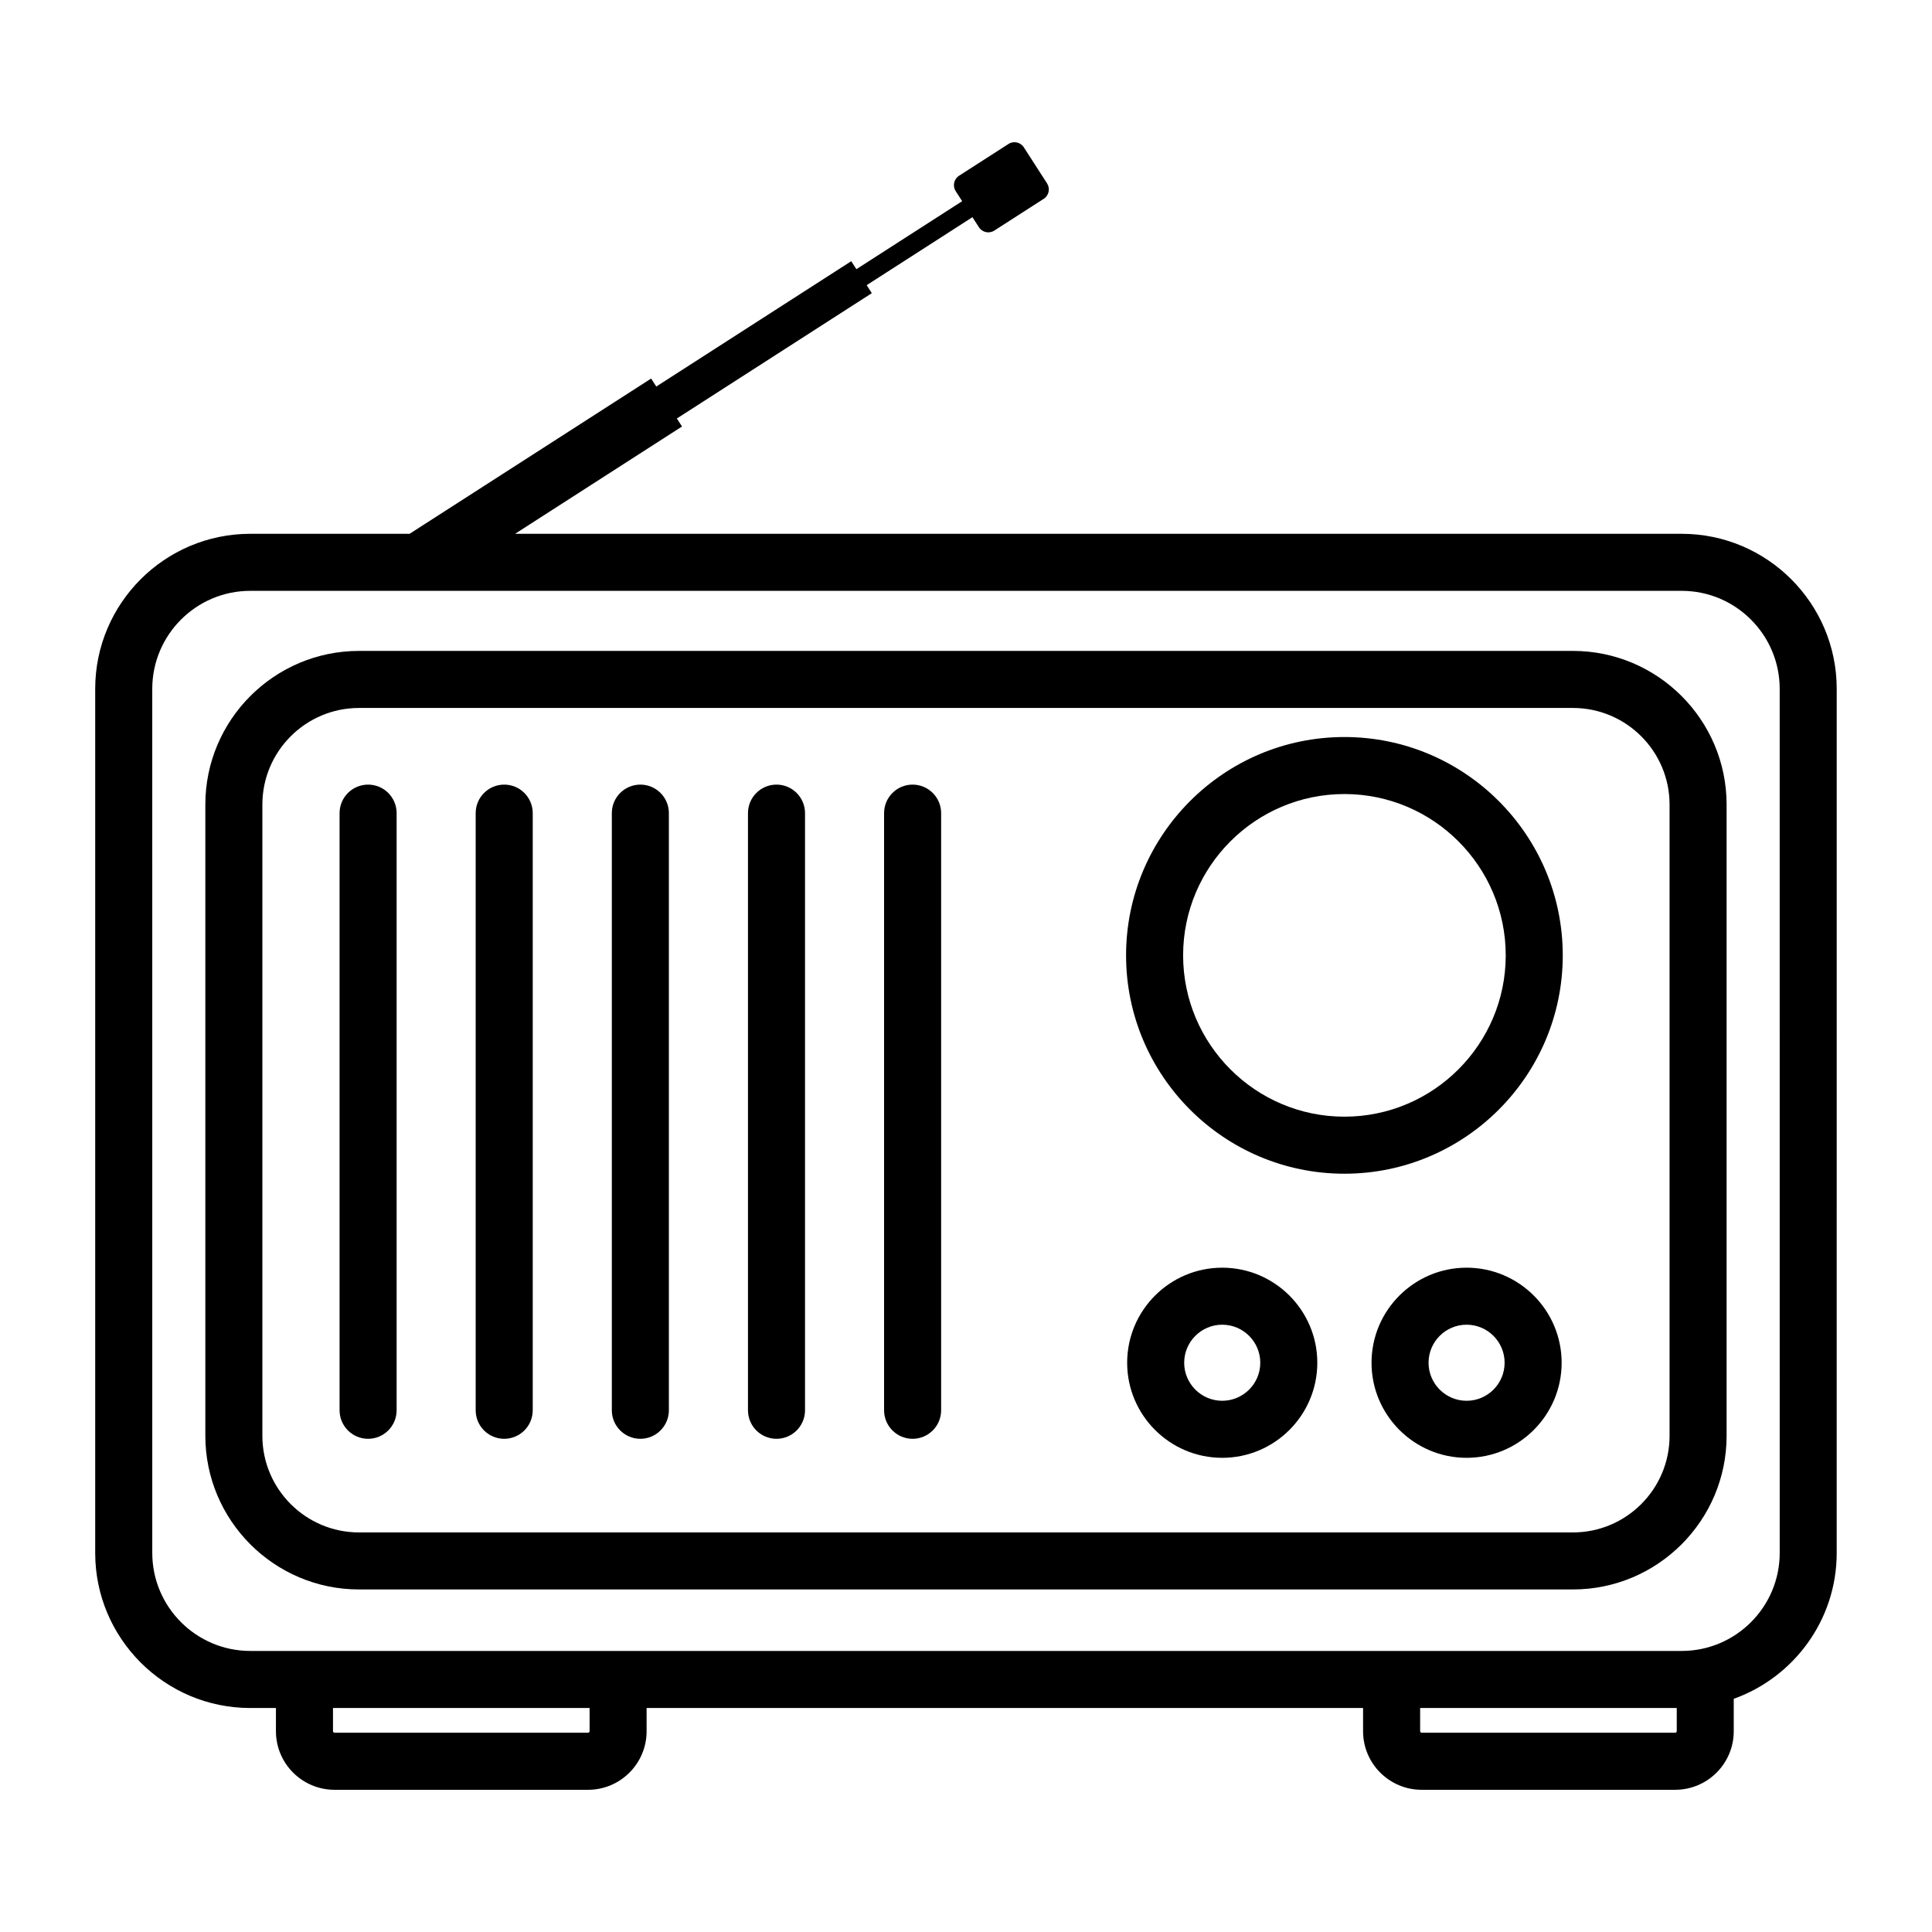
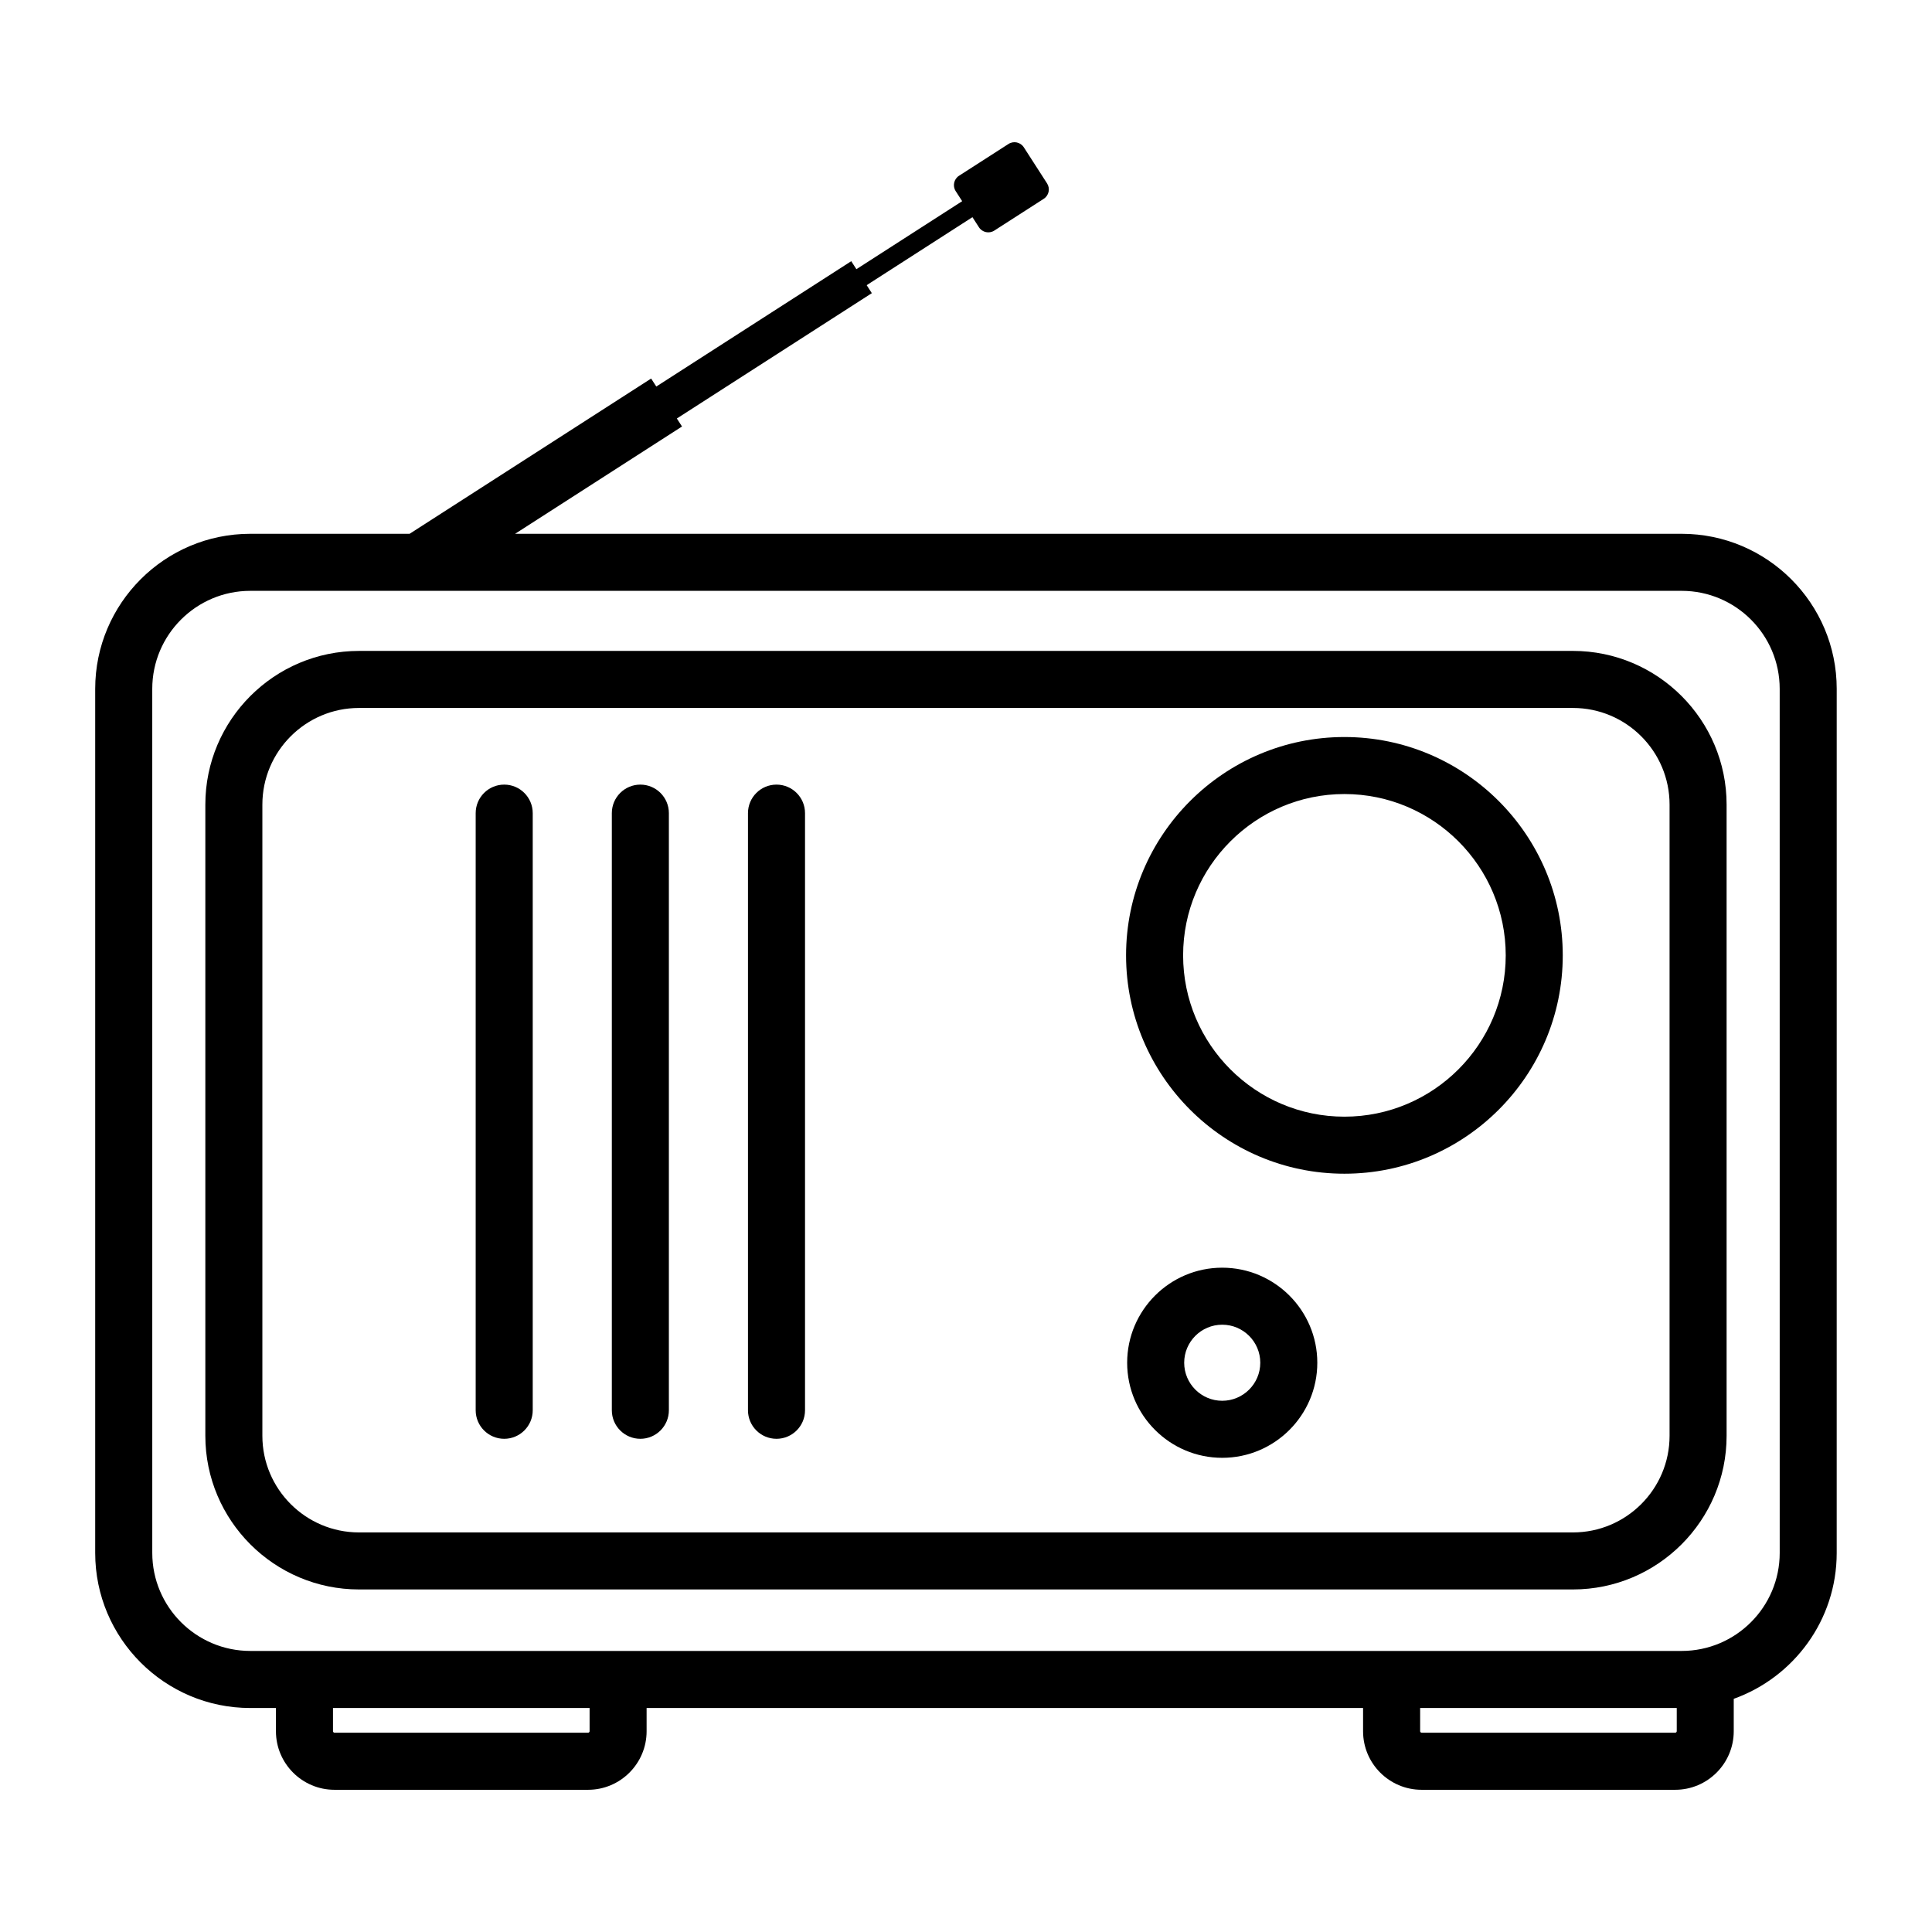
<svg xmlns="http://www.w3.org/2000/svg" fill="#000000" width="800px" height="800px" version="1.1" viewBox="144 144 512 512">
  <g>
    <path d="m589.66 285.46h-309.15l44.23-28.434-1.367-2.121 51.672-33.215-1.367-2.117 28.031-18.02 1.723 2.676c0.875 1.359 2.699 1.758 4.055 0.887l13.121-8.434c1.359-0.875 1.754-2.699 0.887-4.062l-6.172-9.586c-0.875-1.359-2.695-1.758-4.055-0.887l-13.121 8.434c-1.359 0.875-1.758 2.699-0.883 4.062l1.723 2.672-28.031 18.02-1.367-2.117-51.664 33.215-1.367-2.117-64.008 41.145h-42.223c-22.66 0-41.098 18.434-41.098 41.098v228.99c0 22.656 18.434 41.09 41.098 41.09h6.801v6.156c0 8.555 6.961 15.516 15.516 15.516h67.203c8.555 0 15.512-6.961 15.512-15.516v-6.156h189.87v6.156c0 8.555 6.957 15.516 15.516 15.516h67.199c8.559 0 15.516-6.961 15.516-15.516v-8.59c15.879-5.691 27.285-20.852 27.285-38.656l0.004-228.99c0.004-22.66-18.426-41.098-41.09-41.098zm-289.41 317.33c0 0.207-0.191 0.402-0.398 0.402h-67.203c-0.203 0-0.402-0.203-0.402-0.402v-6.156h68.004zm287.7 0.402h-67.195c-0.207 0-0.402-0.203-0.402-0.402v-6.156h68.004v6.156c0 0.199-0.199 0.402-0.406 0.402zm27.691-47.652c0 14.324-11.652 25.977-25.977 25.977h-379.33c-14.324 0-25.98-11.652-25.98-25.977l-0.004-228.98c0-14.328 11.652-25.98 25.98-25.98h379.33c14.328 0 25.977 11.652 25.977 25.98z" />
    <path d="m560.84 316.5h-321.7c-22.453 0-40.723 18.273-40.723 40.727v167.27c0 22.453 18.27 40.723 40.723 40.723h321.7c22.453 0 40.727-18.27 40.727-40.723v-167.27c0-22.457-18.273-40.73-40.73-40.73zm25.613 208c0 14.121-11.48 25.609-25.613 25.609h-321.7c-14.121 0-25.609-11.488-25.609-25.609v-167.27c0-14.125 11.488-25.613 25.609-25.613h321.7c14.133 0 25.613 11.488 25.613 25.613z" />
    <path d="m500.28 339.32c-31.902 0-57.859 25.957-57.859 57.863s25.957 57.863 57.859 57.863c31.91 0 57.867-25.957 57.867-57.863s-25.957-57.863-57.867-57.863zm0 100.61c-23.566 0-42.742-19.18-42.742-42.75 0-23.566 19.18-42.75 42.742-42.75 23.578 0 42.754 19.18 42.754 42.75 0 23.57-19.176 42.75-42.754 42.75z" />
    <path d="m467.9 479.95c-13.887 0-25.191 11.301-25.191 25.195 0 13.891 11.305 25.191 25.191 25.191 13.895 0 25.199-11.301 25.199-25.191 0-13.895-11.312-25.195-25.199-25.195zm0 35.27c-5.551 0-10.078-4.519-10.078-10.078 0-5.562 4.523-10.082 10.078-10.082 5.562 0 10.086 4.519 10.086 10.082 0 5.559-4.531 10.078-10.086 10.078z" />
-     <path d="m532.66 479.95c-13.887 0-25.191 11.301-25.191 25.195 0 13.891 11.305 25.191 25.191 25.191 13.895 0 25.191-11.301 25.191-25.191 0-13.895-11.293-25.195-25.191-25.195zm0 35.27c-5.551 0-10.078-4.519-10.078-10.078 0-5.562 4.523-10.082 10.078-10.082 5.562 0 10.078 4.519 10.078 10.082 0 5.559-4.516 10.078-10.078 10.078z" />
-     <path d="m241.55 351.93c-4.172 0-7.559 3.387-7.559 7.559v158.25c0 4.172 3.387 7.559 7.559 7.559s7.559-3.387 7.559-7.559v-158.25c0-4.172-3.387-7.559-7.559-7.559z" />
-     <path d="m385.85 351.93c-4.172 0-7.559 3.387-7.559 7.559v158.25c0 4.172 3.387 7.559 7.559 7.559 4.172 0 7.559-3.387 7.559-7.559v-158.25c0-4.172-3.387-7.559-7.559-7.559z" />
    <path d="m313.7 351.93c-4.172 0-7.559 3.387-7.559 7.559v158.25c0 4.172 3.387 7.559 7.559 7.559s7.559-3.387 7.559-7.559v-158.25c0-4.172-3.387-7.559-7.559-7.559z" />
    <path d="m349.78 351.93c-4.172 0-7.559 3.387-7.559 7.559v158.25c0 4.172 3.387 7.559 7.559 7.559s7.559-3.387 7.559-7.559v-158.25c0-4.172-3.387-7.559-7.559-7.559z" />
    <path d="m277.62 351.93c-4.172 0-7.559 3.387-7.559 7.559v158.25c0 4.172 3.387 7.559 7.559 7.559s7.559-3.387 7.559-7.559v-158.25c-0.004-4.172-3.383-7.559-7.559-7.559z" />
  </g>
</svg>